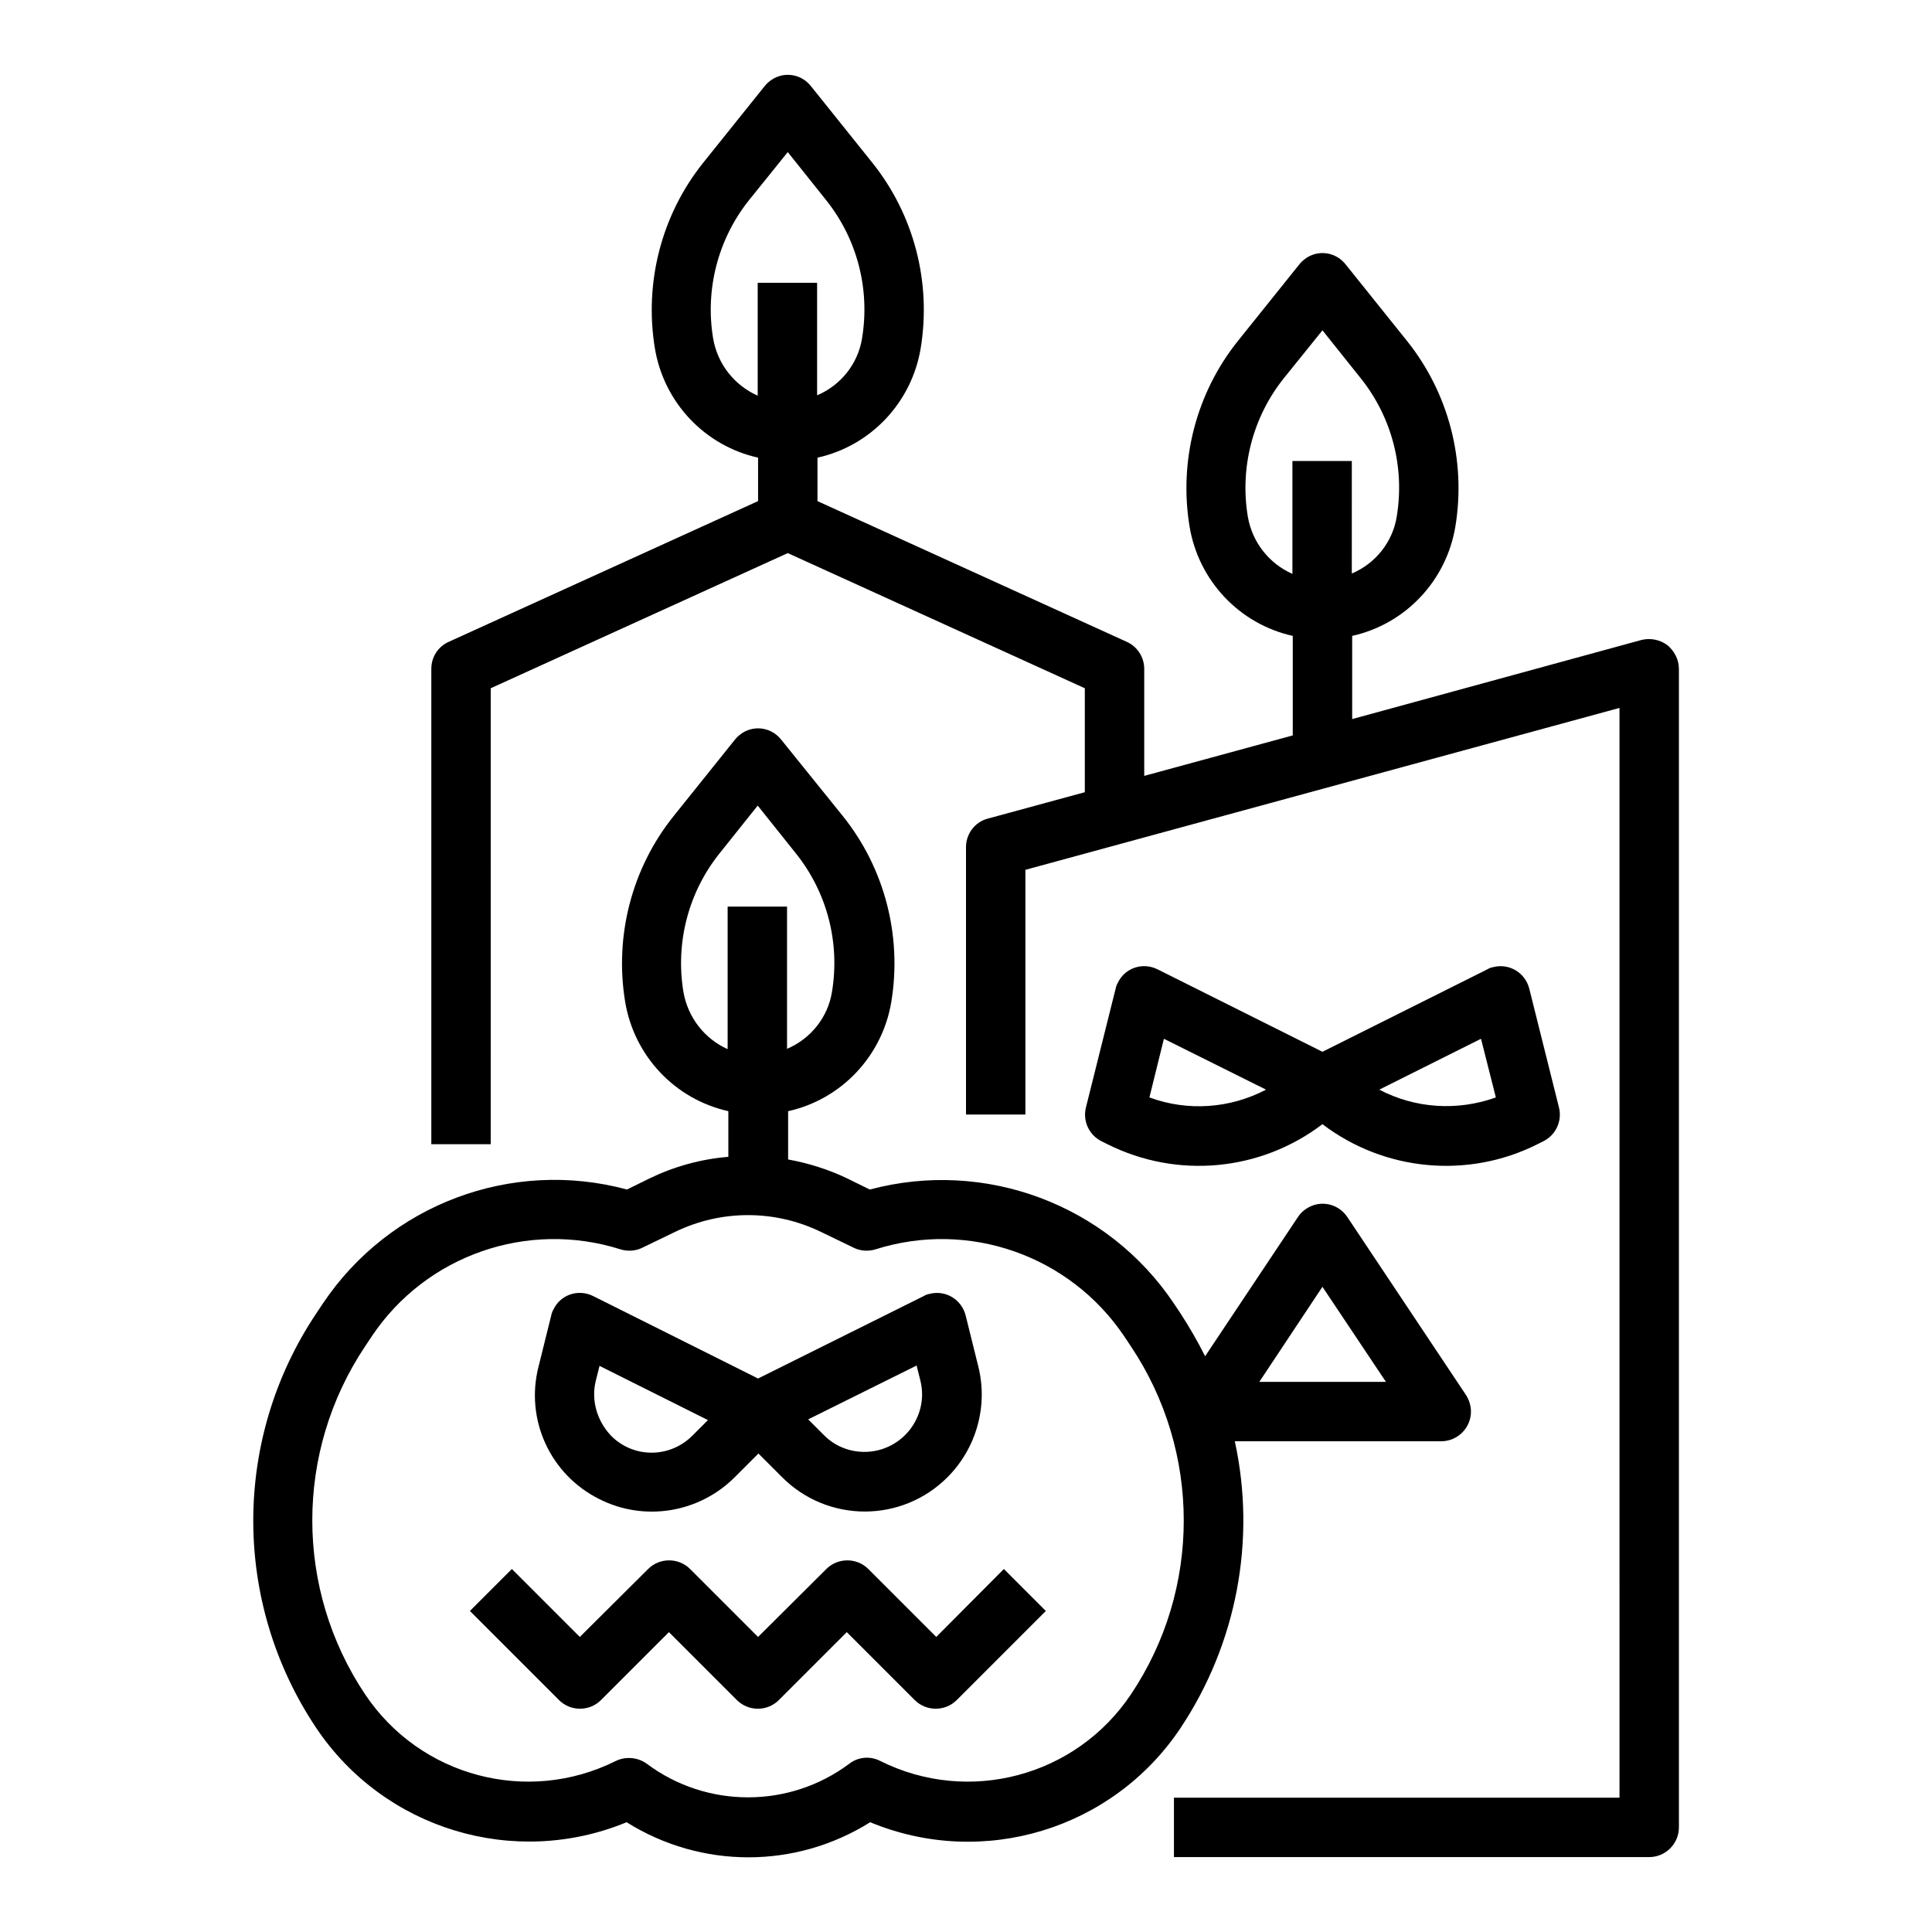
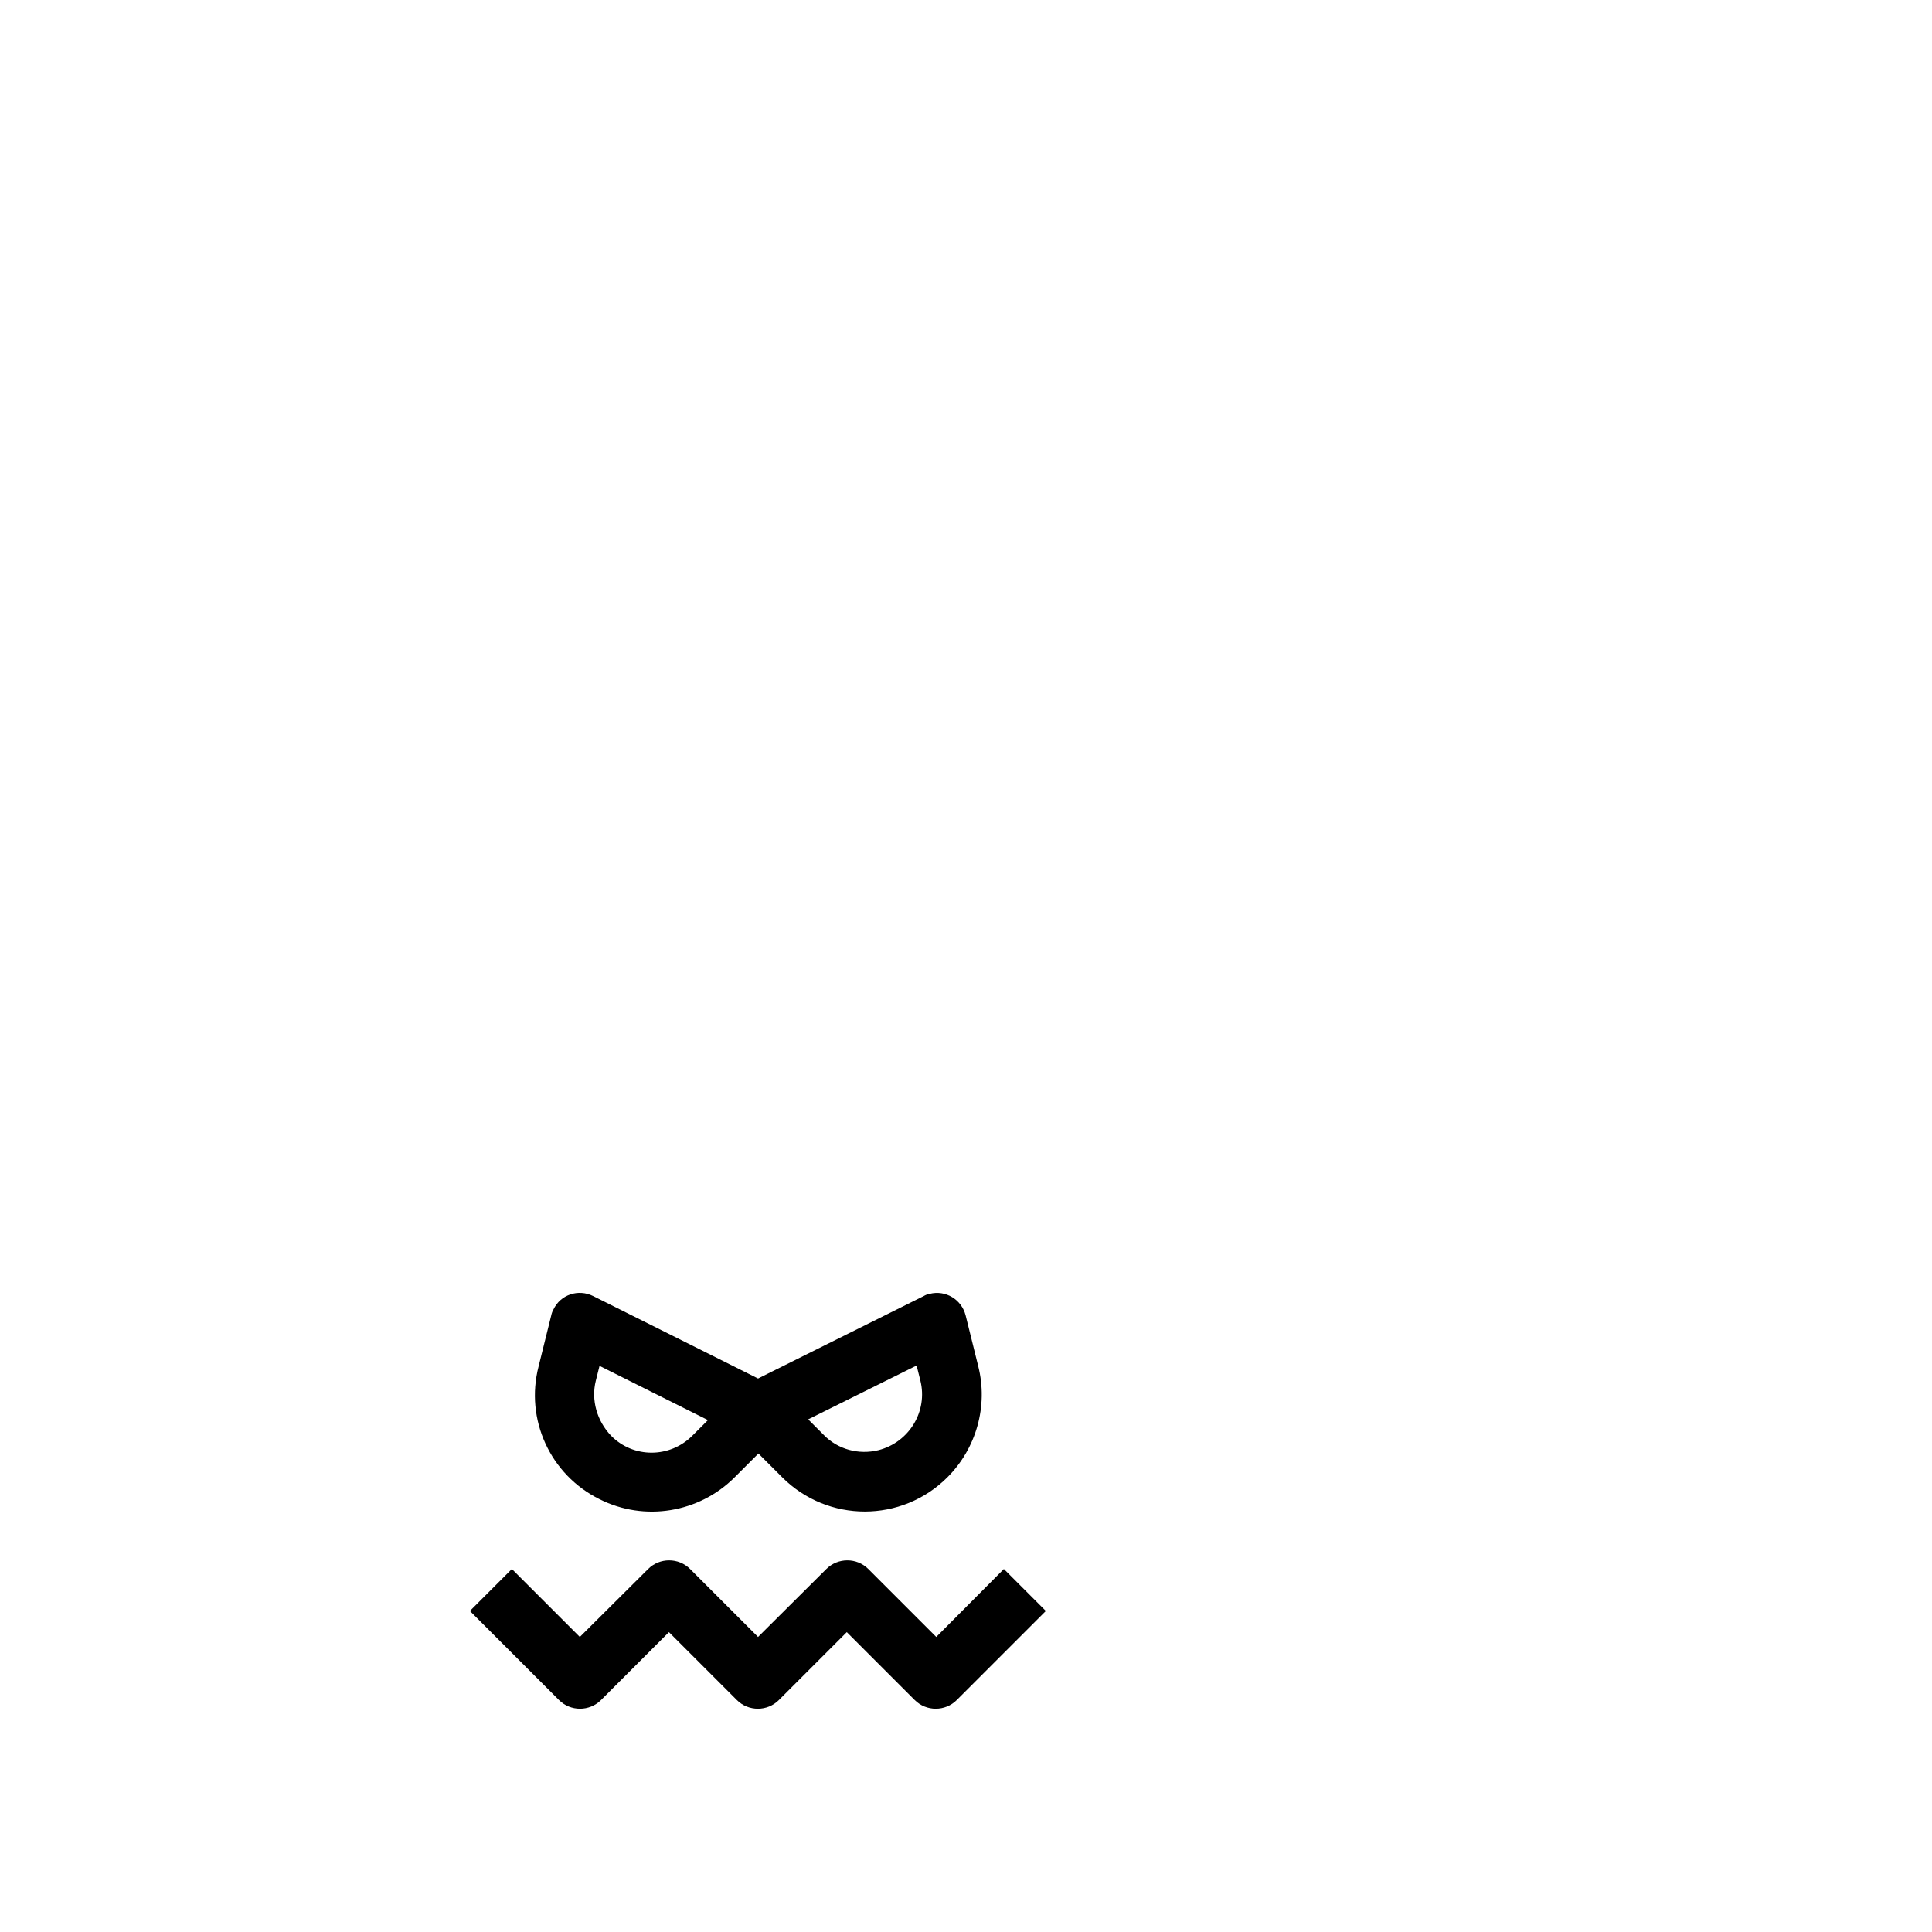
<svg xmlns="http://www.w3.org/2000/svg" fill="#000000" width="800px" height="800px" version="1.1" viewBox="144 144 512 512">
  <g>
-     <path d="m471.24 525.95h54.707c4.328 0 7.871-3.543 7.871-7.871 0-1.574-0.492-3.051-1.277-4.328l-31.488-47.23c-2.461-3.641-7.281-4.625-10.922-2.164-0.887 0.59-1.574 1.277-2.164 2.164l-24.602 36.898c-1.969-3.938-4.133-7.676-6.496-11.316l-1.77-2.656c-17.613-26.273-50.086-38.375-80.59-30.207l-6.004-2.953c-4.922-2.363-10.234-4.035-15.645-5.019v-12.793c14.168-3.148 24.992-14.66 27.355-29.027 2.856-17.418-1.77-35.324-12.793-49.102l-16.43-20.371c-2.754-3.445-7.676-3.938-11.02-1.18-0.492 0.395-0.887 0.789-1.18 1.18l-16.336 20.367c-11.02 13.777-15.645 31.684-12.793 49.102 2.363 14.367 13.188 25.879 27.355 29.027v12.102c-7.281 0.59-14.367 2.559-20.859 5.707l-6.004 2.953c-30.602-8.266-62.977 3.938-80.59 30.207l-1.77 2.656c-22.238 33.258-22.238 76.555 0 109.82 18.008 26.863 52.449 37.293 82.262 24.992 19.777 12.398 44.773 12.398 64.551 0 29.914 12.398 64.355 1.871 82.262-24.992 14.855-22.332 20.074-49.785 14.367-75.961zm23.219-40.934 16.828 25.191h-33.555zm-169.34-78.129c-2.164-12.988 1.277-26.371 9.543-36.703l10.137-12.695 10.137 12.695c8.266 10.332 11.711 23.617 9.543 36.703-1.082 6.691-5.609 12.398-11.906 15.055v-37.688h-15.742v37.785c-6.102-2.754-10.531-8.363-11.711-15.152zm118.57 186.17c-14.562 21.746-43 29.324-66.422 17.613-2.656-1.379-5.902-1.082-8.266 0.789-15.844 11.809-37.688 11.809-53.531 0-2.363-1.77-5.609-2.066-8.266-0.789-23.418 11.711-51.855 4.133-66.422-17.613-18.695-27.945-18.695-64.355 0-92.301l1.77-2.656c14.367-21.453 41.23-30.801 65.828-23.027 1.871 0.59 4.035 0.492 5.805-0.395l8.758-4.231c12.203-5.902 26.371-5.902 38.574 0l8.758 4.231c1.77 0.887 3.938 0.984 5.805 0.395 24.602-7.773 51.363 1.574 65.828 23.027l1.77 2.656c18.707 27.949 18.707 64.453 0.012 92.301z" />
    <path d="m302.88 541.3c11.906 6.004 26.371 3.641 35.816-5.805l6.297-6.297 6.297 6.297c12.102 12.102 31.684 12.102 43.789 0 7.676-7.676 10.824-18.895 8.168-29.422l-3.344-13.48c-1.082-4.231-5.312-6.789-9.543-5.707-0.59 0.098-1.082 0.297-1.574 0.59l-43.891 21.844-43.691-21.844c-3.938-1.969-8.66-0.395-10.527 3.543-0.297 0.492-0.492 1.082-0.59 1.574l-3.344 13.48c-3.644 14.07 3.047 28.734 16.137 35.227zm84.031-35.422 0.984 3.938c2.066 8.168-2.953 16.434-11.121 18.5-5.215 1.277-10.727-0.195-14.465-4.035l-4.133-4.133zm-85.016 4.031 0.984-3.938 28.734 14.367-4.133 4.133c-6.004 6.004-15.645 6.004-21.551 0-3.742-3.934-5.316-9.445-4.035-14.562z" />
    <path d="m392.12 577.81-18.008-18.008c-3.051-3.051-8.07-3.051-11.121 0l-18.102 18.008-18.008-18.008c-3.051-3.051-8.07-3.051-11.121 0l-18.102 18.008-18.008-18.008-11.121 11.121 23.617 23.617c3.051 3.051 8.07 3.051 11.121 0l18.008-18.008 18.008 18.008c3.051 3.051 8.07 3.051 11.121 0l18.008-18.008 18.008 18.008c3.051 3.051 8.07 3.051 11.121 0l23.617-23.617-11.121-11.121z" />
-     <path d="m585.88 314.98c-1.969-1.477-4.527-1.969-6.887-1.379l-76.652 20.961v-22.043c14.168-3.148 24.992-14.66 27.355-29.027 2.856-17.418-1.77-35.324-12.793-49.102l-16.336-20.367c-2.754-3.445-7.676-3.938-11.02-1.18-0.492 0.395-0.887 0.789-1.18 1.18l-16.336 20.367c-11.02 13.777-15.645 31.684-12.793 49.102 2.363 14.367 13.188 25.879 27.355 29.027v26.371l-39.359 10.727v-28.34c0-3.051-1.77-5.902-4.625-7.184l-81.969-37.293v-11.512c14.168-3.148 24.992-14.66 27.355-29.027 2.856-17.418-1.77-35.324-12.793-49.102l-16.332-20.371c-2.754-3.445-7.676-3.938-11.02-1.18-0.492 0.395-0.887 0.789-1.18 1.18l-16.336 20.367c-11.02 13.777-15.645 31.684-12.793 49.102 2.363 14.367 13.188 25.879 27.355 29.027v11.512l-81.969 37.293c-2.856 1.277-4.625 4.035-4.625 7.184v125.95h15.742l0.004-120.83 78.719-35.816 78.719 35.816v27.551l-25.684 6.988c-3.445 0.887-5.805 4.035-5.805 7.578v70.848h15.742v-64.848l157.44-42.902 0.004 288.8h-118.08v15.742h125.95c4.328 0 7.871-3.543 7.871-7.871v-307.01c0-2.461-1.18-4.723-3.051-6.297zm-111.19-34.047c-2.164-12.988 1.277-26.371 9.543-36.703l10.234-12.691 10.137 12.695c8.266 10.332 11.711 23.617 9.543 36.703-1.082 6.691-5.609 12.398-11.906 15.055l0.004-29.816h-15.742v29.914c-6.203-2.758-10.633-8.367-11.812-15.156zm-141.7-47.23c-2.164-12.988 1.277-26.371 9.543-36.703l10.234-12.695 10.137 12.695c8.266 10.332 11.711 23.617 9.543 36.703-1.082 6.691-5.609 12.398-11.906 15.055v-29.816h-15.742v29.914c-6.199-2.754-10.629-8.363-11.809-15.152z" />
-     <path d="m437.49 447.23c18.5 9.25 40.539 7.184 56.973-5.312 16.434 12.496 38.574 14.562 56.973 5.312l1.574-0.789c3.344-1.672 5.019-5.41 4.133-8.953l-7.871-31.488c-1.082-4.231-5.312-6.789-9.543-5.707-0.59 0.098-1.082 0.297-1.574 0.59l-43.691 21.848-43.691-21.844c-3.938-1.969-8.66-0.395-10.527 3.543-0.297 0.492-0.492 1.082-0.59 1.574l-7.871 31.488c-0.887 3.543 0.789 7.281 4.133 8.953zm98.992-27.945 3.938 15.547c-10.137 3.641-21.352 2.953-30.898-2.066zm-84.035 0 27.059 13.48c-9.543 5.019-20.762 5.805-30.898 2.066z" />
  </g>
</svg>